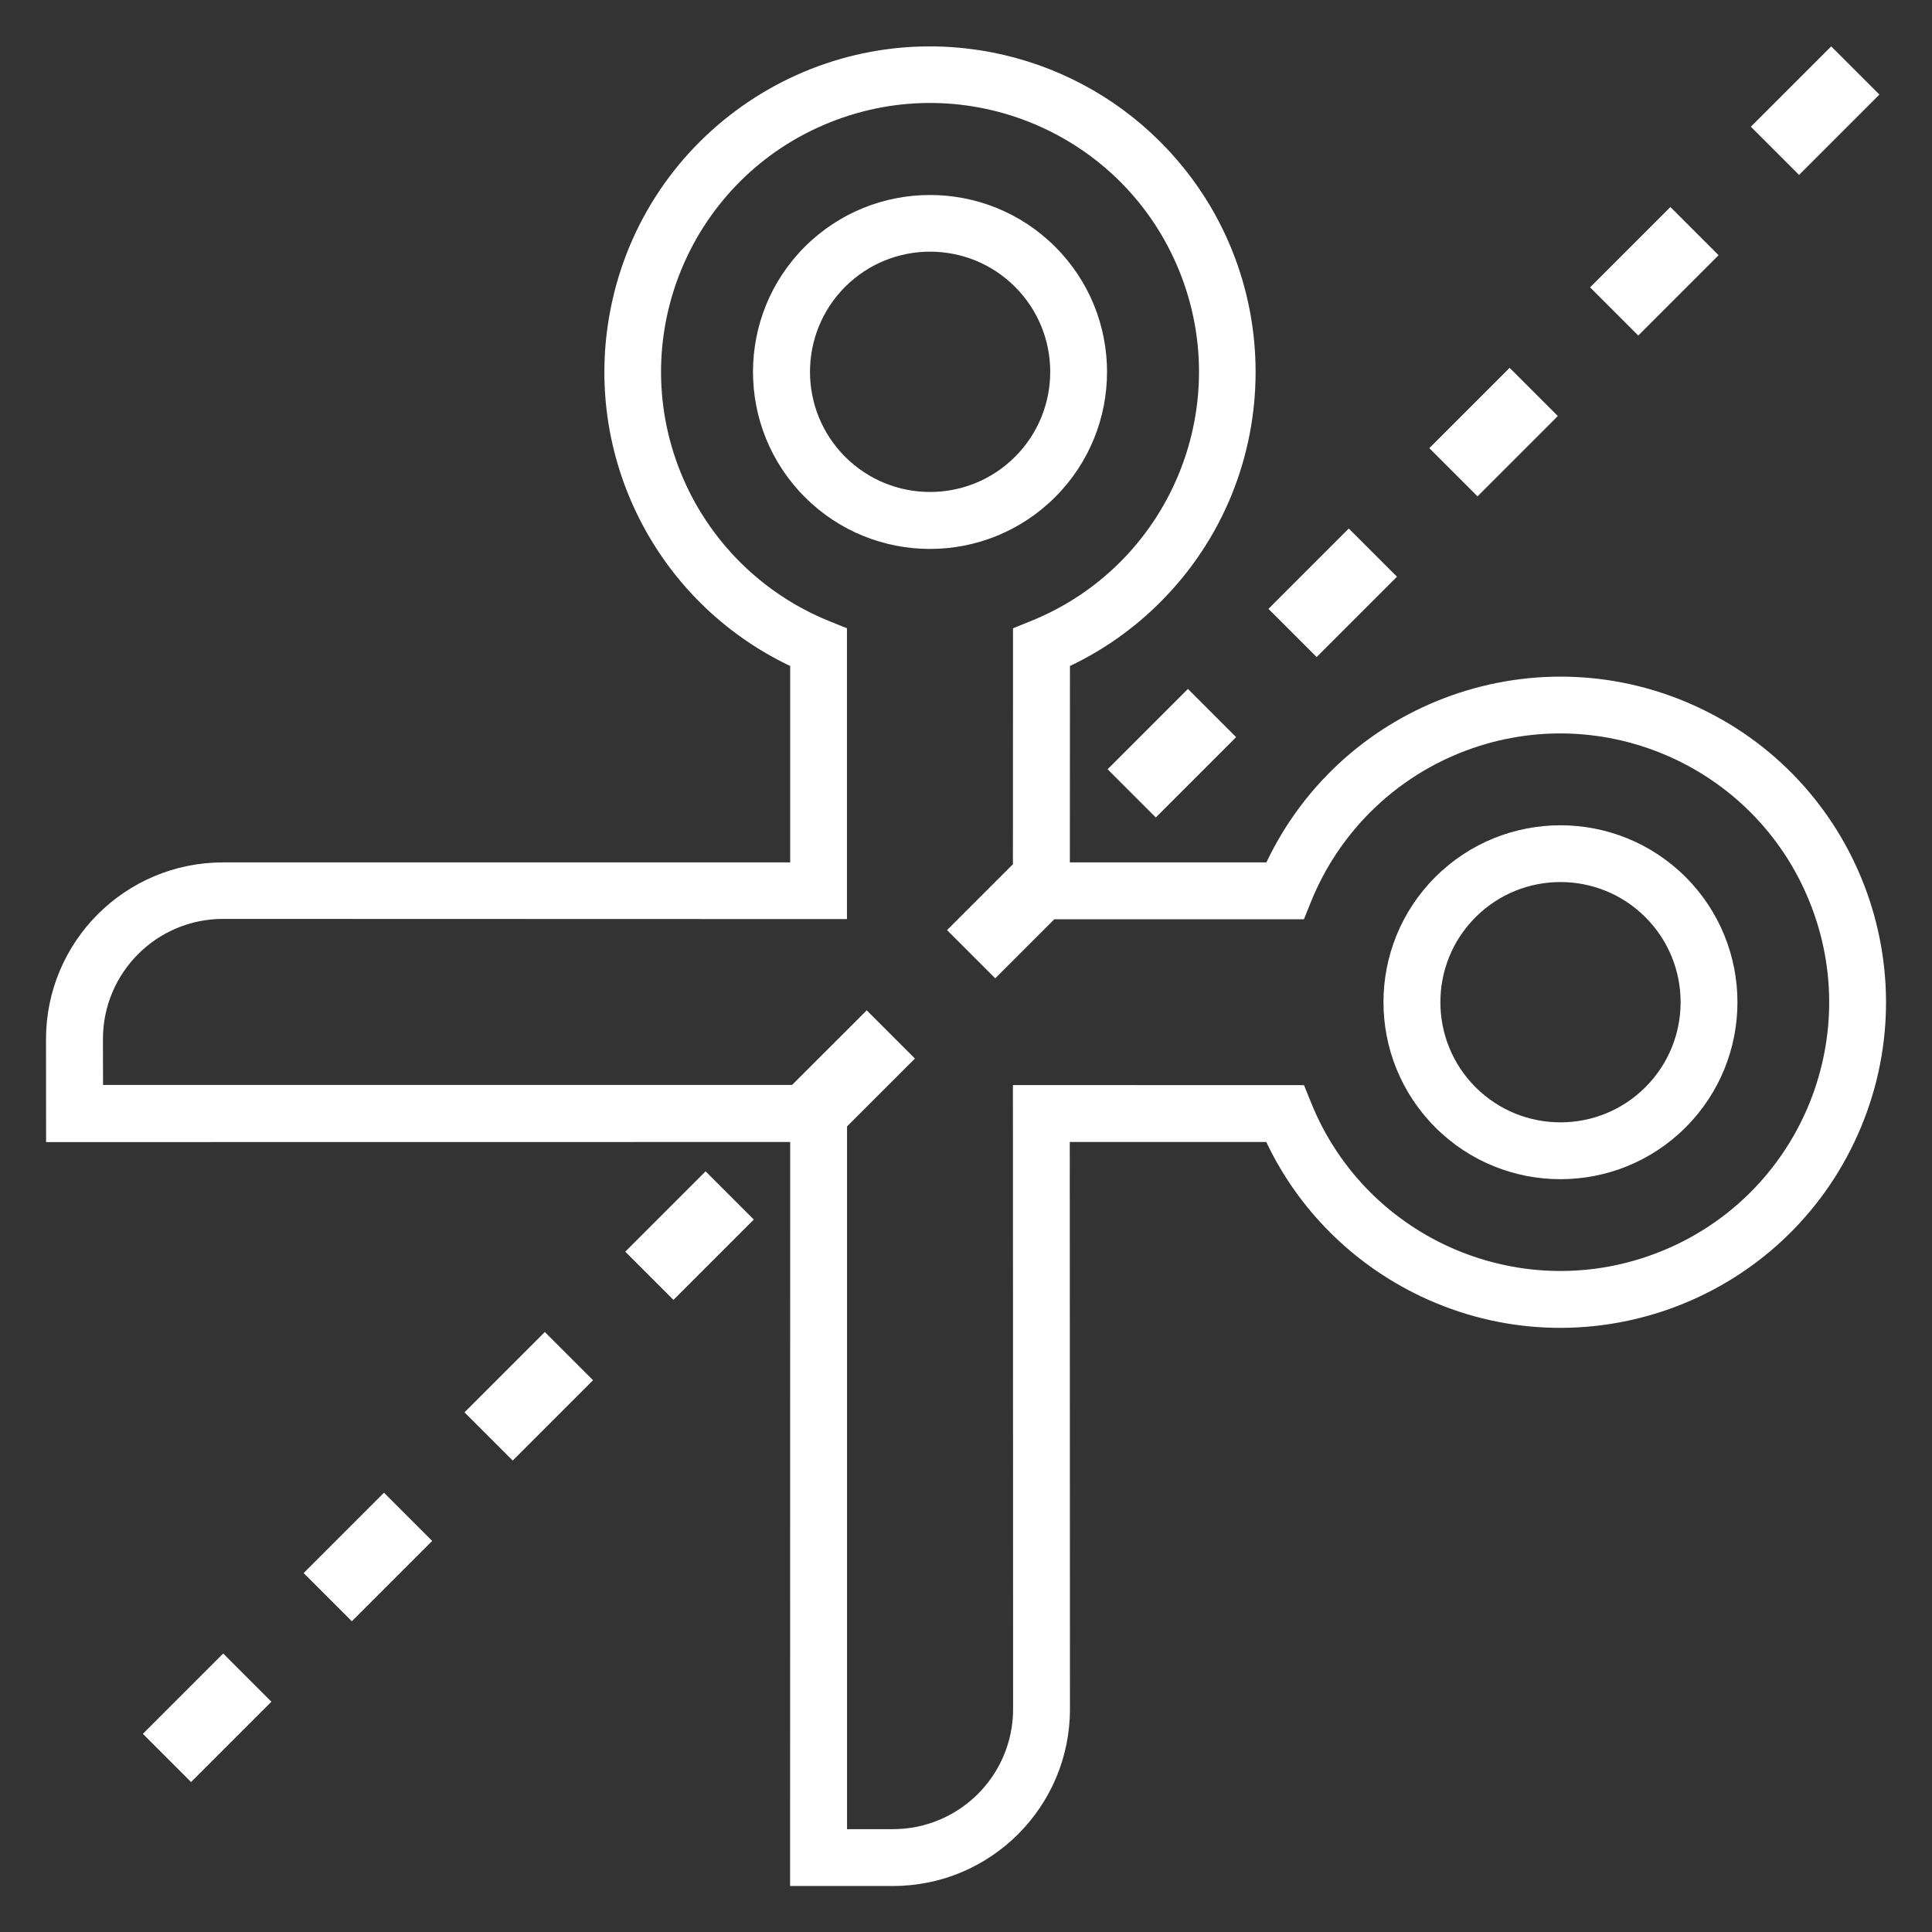
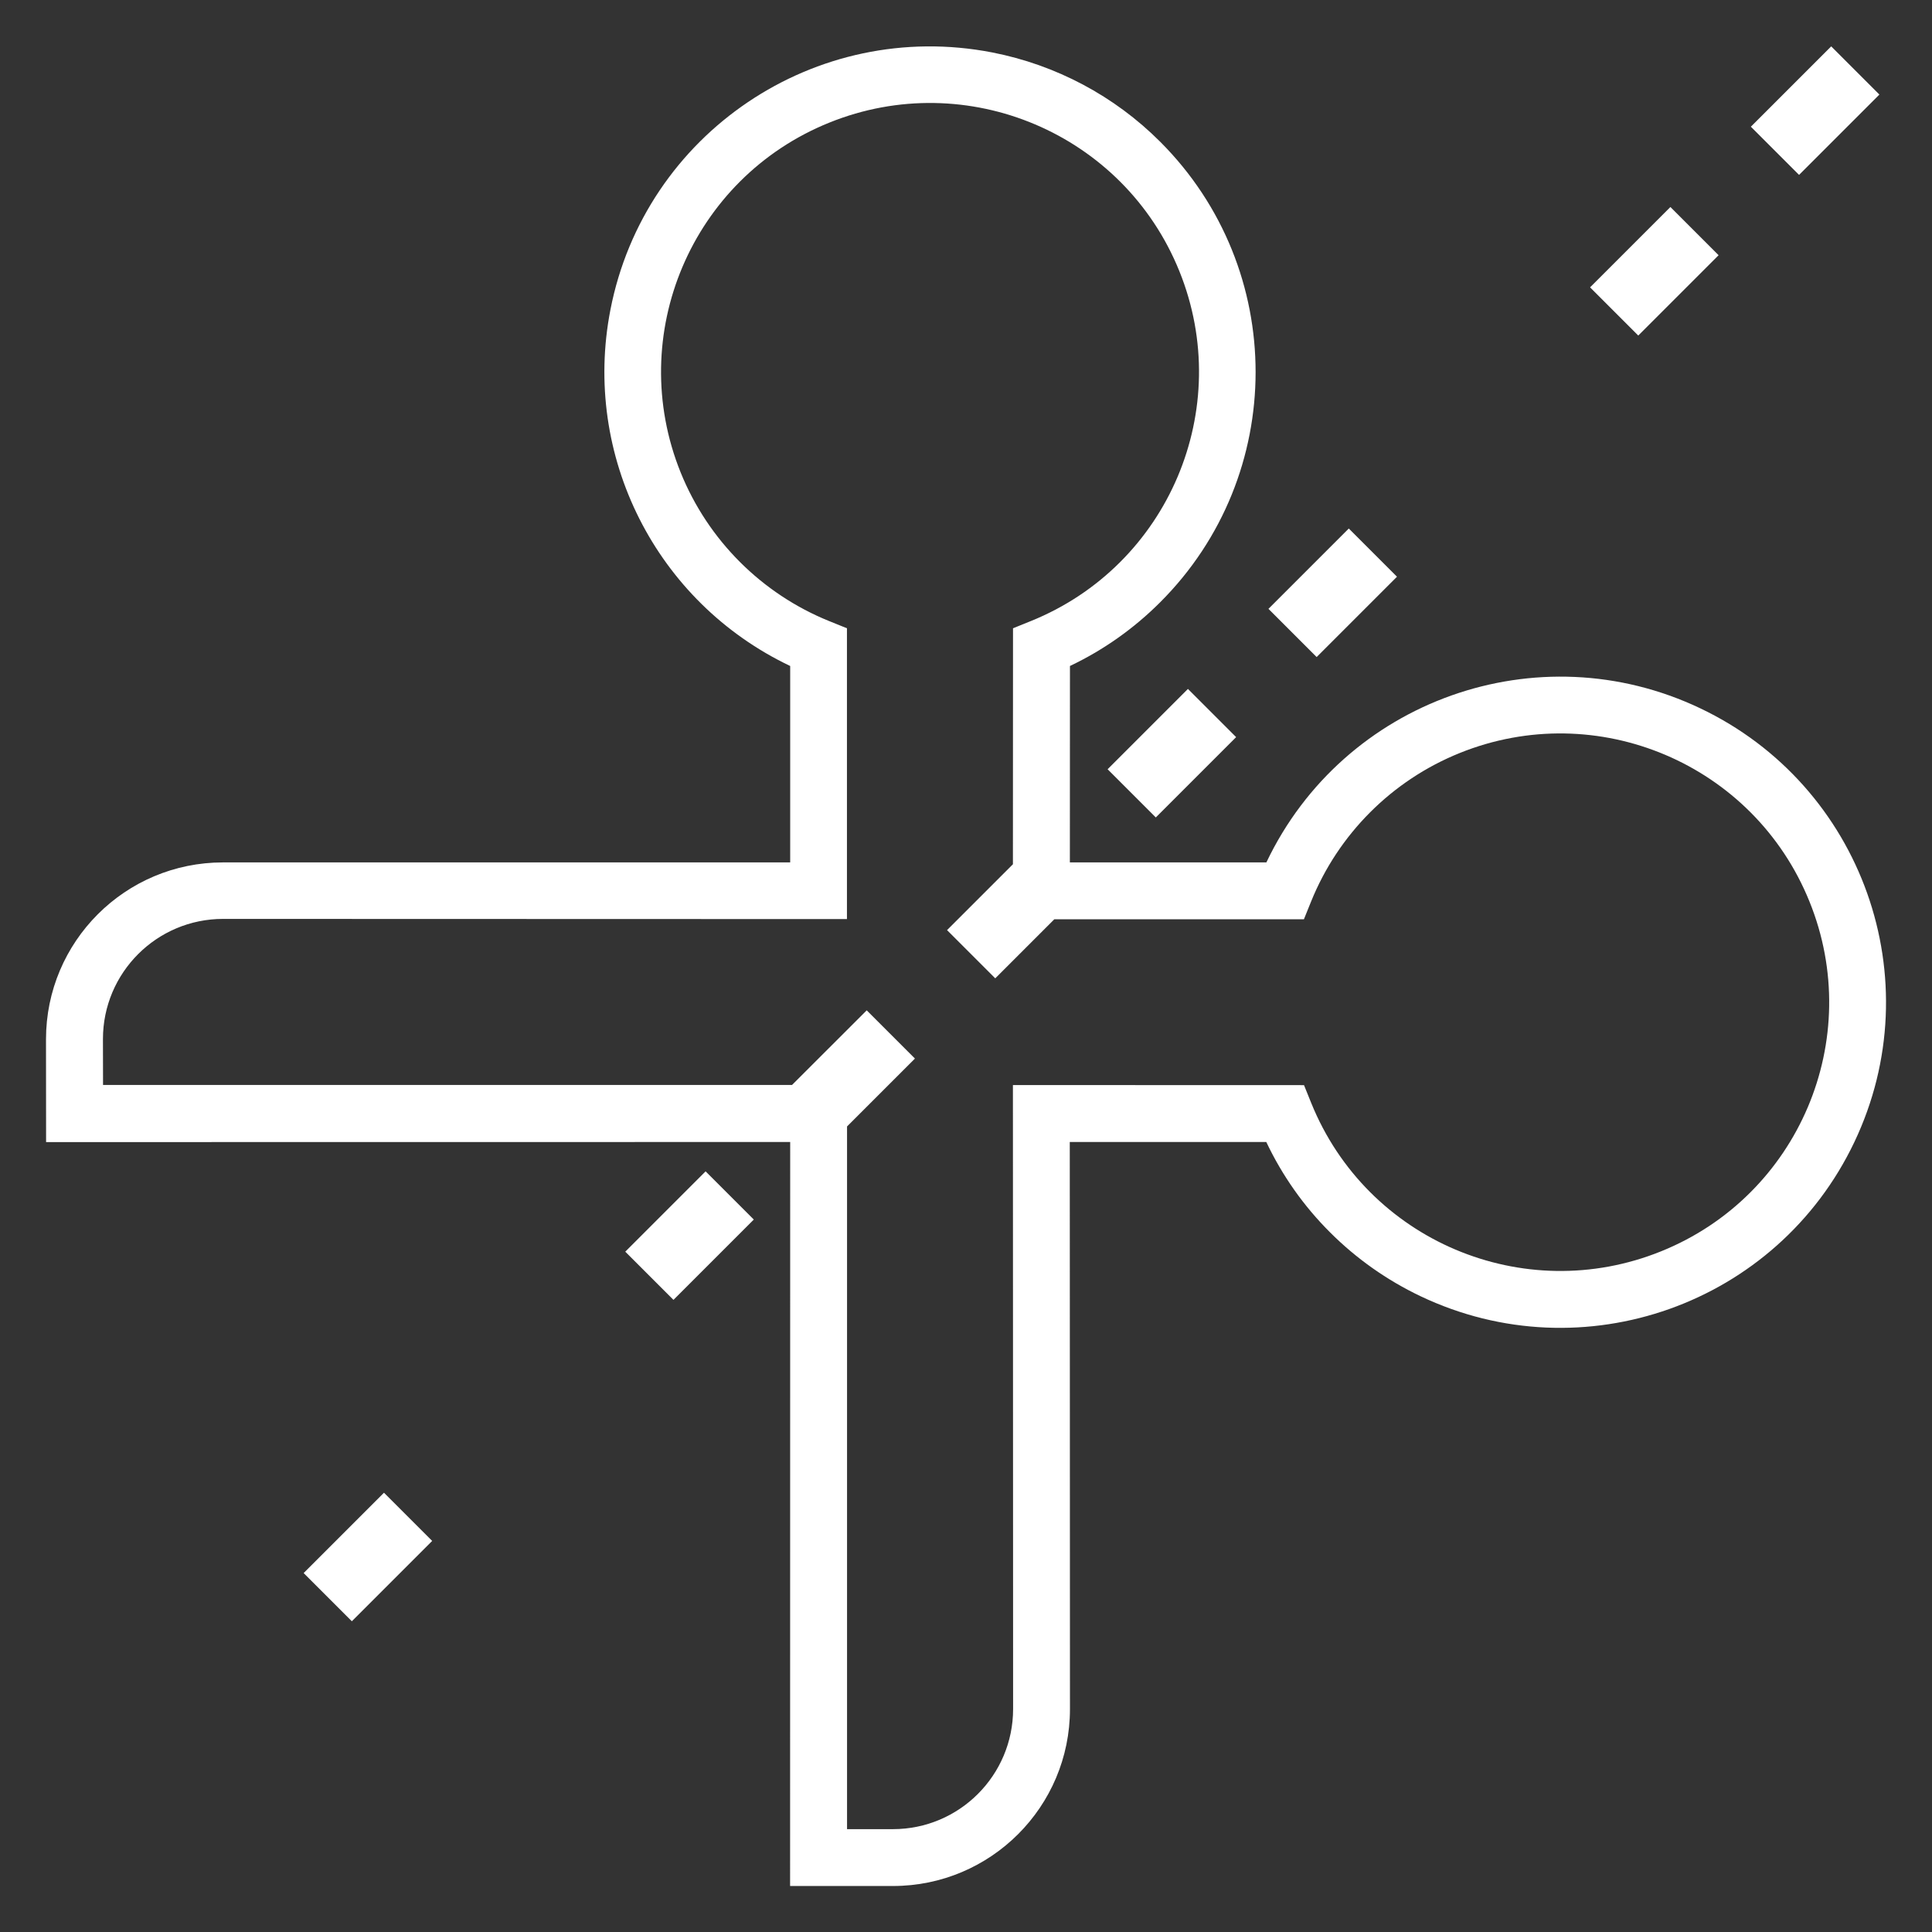
<svg xmlns="http://www.w3.org/2000/svg" version="1.1" id="Layer_1" x="0px" y="0px" viewBox="0 0 210 210" style="enable-background:new 0 0 210 210;" xml:space="preserve">
  <rect x="0" y="0" width="210" height="210" fill="#333333" stroke="none" />
  <style type="text/css">
	.st0{fill:#FFFFFF;}
</style>
  <g>
    <rect x="68.8" y="130.59" transform="matrix(0.707 -0.707 0.707 0.707 -73.005 92.366)" class="st0" width="12.35" height="7.41" />
-     <rect x="16.37" y="183.01" transform="matrix(0.707 -0.707 0.707 0.707 -125.432 70.647)" class="st0" width="12.35" height="7.41" />
-     <rect x="51.33" y="148.06" transform="matrix(0.707 -0.707 0.707 0.707 -90.48 85.126)" class="st0" width="12.35" height="7.41" />
    <rect x="33.85" y="165.53" transform="matrix(0.707 -0.707 0.707 0.707 -107.956 77.887)" class="st0" width="12.35" height="7.41" />
    <rect x="173.66" y="25.75" transform="matrix(0.707 -0.707 0.707 0.707 31.851 135.805)" class="st0" width="12.35" height="7.41" />
    <rect x="191.13" y="8.28" transform="matrix(0.707 -0.707 0.707 0.707 49.328 143.046)" class="st0" width="12.35" height="7.41" />
    <rect x="138.7" y="60.7" transform="matrix(0.707 -0.707 0.707 0.707 -3.101 121.325)" class="st0" width="12.35" height="7.41" />
-     <rect x="156.18" y="43.23" transform="matrix(0.707 -0.707 0.707 0.707 14.376 128.567)" class="st0" width="12.35" height="7.41" />
    <rect x="121.23" y="78.17" transform="matrix(0.707 -0.707 0.707 0.707 -20.583 114.058)" class="st0" width="12.35" height="7.41" />
    <path class="st0" d="M184.81,76.99c-17.65-8.4-38.76-0.9-47.16,16.75h-21.36l0.01-21.35c3.64-1.73,6.95-4.07,9.8-6.92   c13.83-13.81,13.84-36.22,0.02-50.05c-4.98-4.99-11.35-8.37-18.27-9.72c-19.18-3.73-37.77,8.79-41.5,27.97   c-3.09,15.85,4.95,31.78,19.54,38.72v21.35l-61.65,0C13.61,93.74,5,102.35,5,112.97l0.01,11.17l80.88-0.01L85.88,205h11.18   c10.62,0,19.24-8.61,19.24-19.23l-0.02-61.64l21.36,0c1.73,3.65,4.07,6.97,6.93,9.82c2.86,2.86,6.18,5.2,9.83,6.94   c17.65,8.4,38.76,0.9,47.16-16.75C209.96,106.49,202.46,85.38,184.81,76.99z M180.56,136.01c-14.96,6.05-31.99-1.17-38.04-16.13   l-0.78-1.93l-31.64-0.01l0.02,67.82c0,0,0,0,0,0c0,7.21-5.85,13.06-13.06,13.06l-4.99,0l0-76.38l7.38-7.38l-5.24-5.24l-8.12,8.11   l-74.89,0l-0.01-4.99c0,0,0,0,0,0c0-7.21,5.85-13.06,13.06-13.06l67.81,0.02V68.29l-1.93-0.78c-7.34-2.97-13.17-8.8-16.14-16.14   c-6.05-14.96,1.18-32,16.15-38.04c14.97-6.05,32,1.18,38.05,16.14c6.05,14.96-1.18,32-16.15,38.04l-1.93,0.78l-0.01,25.65   l-7.16,7.16l5.24,5.24l6.42-6.42h27.13l0.78-1.93c2.97-7.34,8.79-13.16,16.13-16.13c14.96-6.05,31.99,1.17,38.04,16.13   C202.74,112.94,195.52,129.97,180.56,136.01z" />
-     <path class="st0" d="M156.01,95.33c-7.51,7.51-7.51,19.69,0,27.21c7.51,7.51,19.7,7.51,27.21,0s7.51-19.69,0-27.21   C175.7,87.83,163.53,87.83,156.01,95.33z M178.85,118.17c-5.1,5.1-13.37,5.1-18.47,0c-5.09-5.1-5.09-13.37,0-18.47   c5.1-5.1,13.37-5.1,18.47,0C183.95,104.8,183.95,113.07,178.85,118.17z" />
-     <path class="st0" d="M114.69,26.82L114.69,26.82c-7.52-7.5-19.69-7.5-27.21,0c-7.51,7.51-7.51,19.69,0,27.21s19.7,7.51,27.21,0   C122.21,46.51,122.21,34.33,114.69,26.82z M110.33,49.65c-5.1,5.1-13.37,5.1-18.47,0l0,0c-5.09-5.1-5.09-13.37,0-18.47   c5.1-5.1,13.37-5.1,18.47,0S115.43,44.55,110.33,49.65z" />
  </g>
</svg>